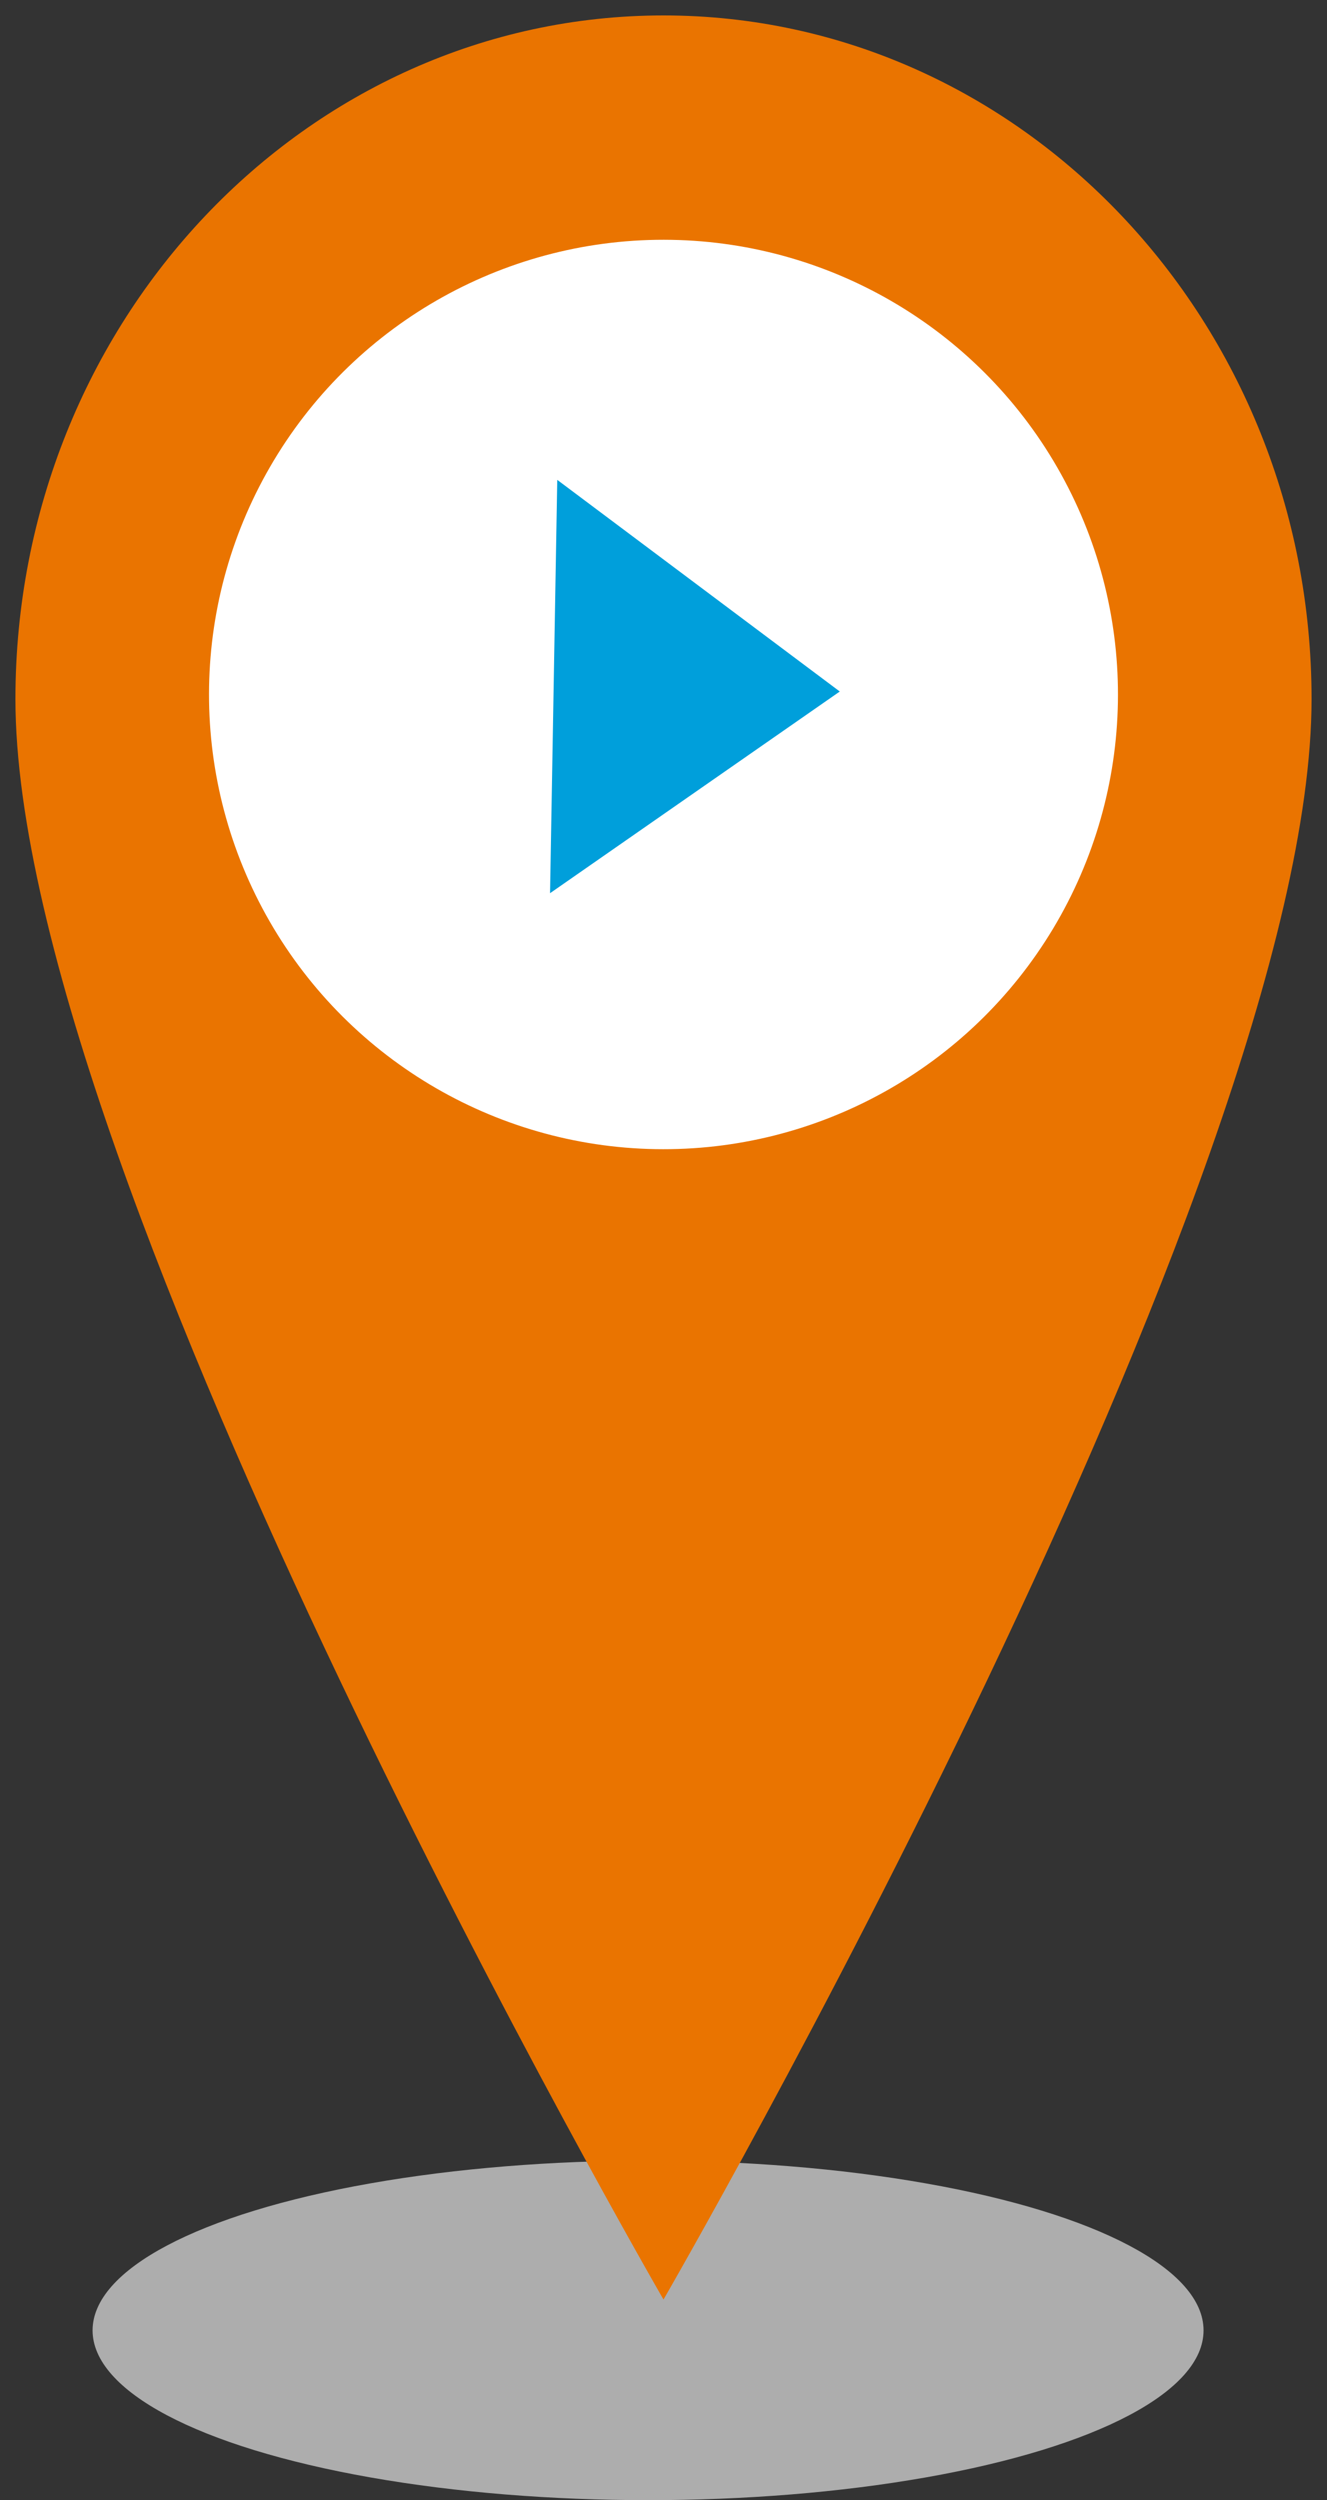
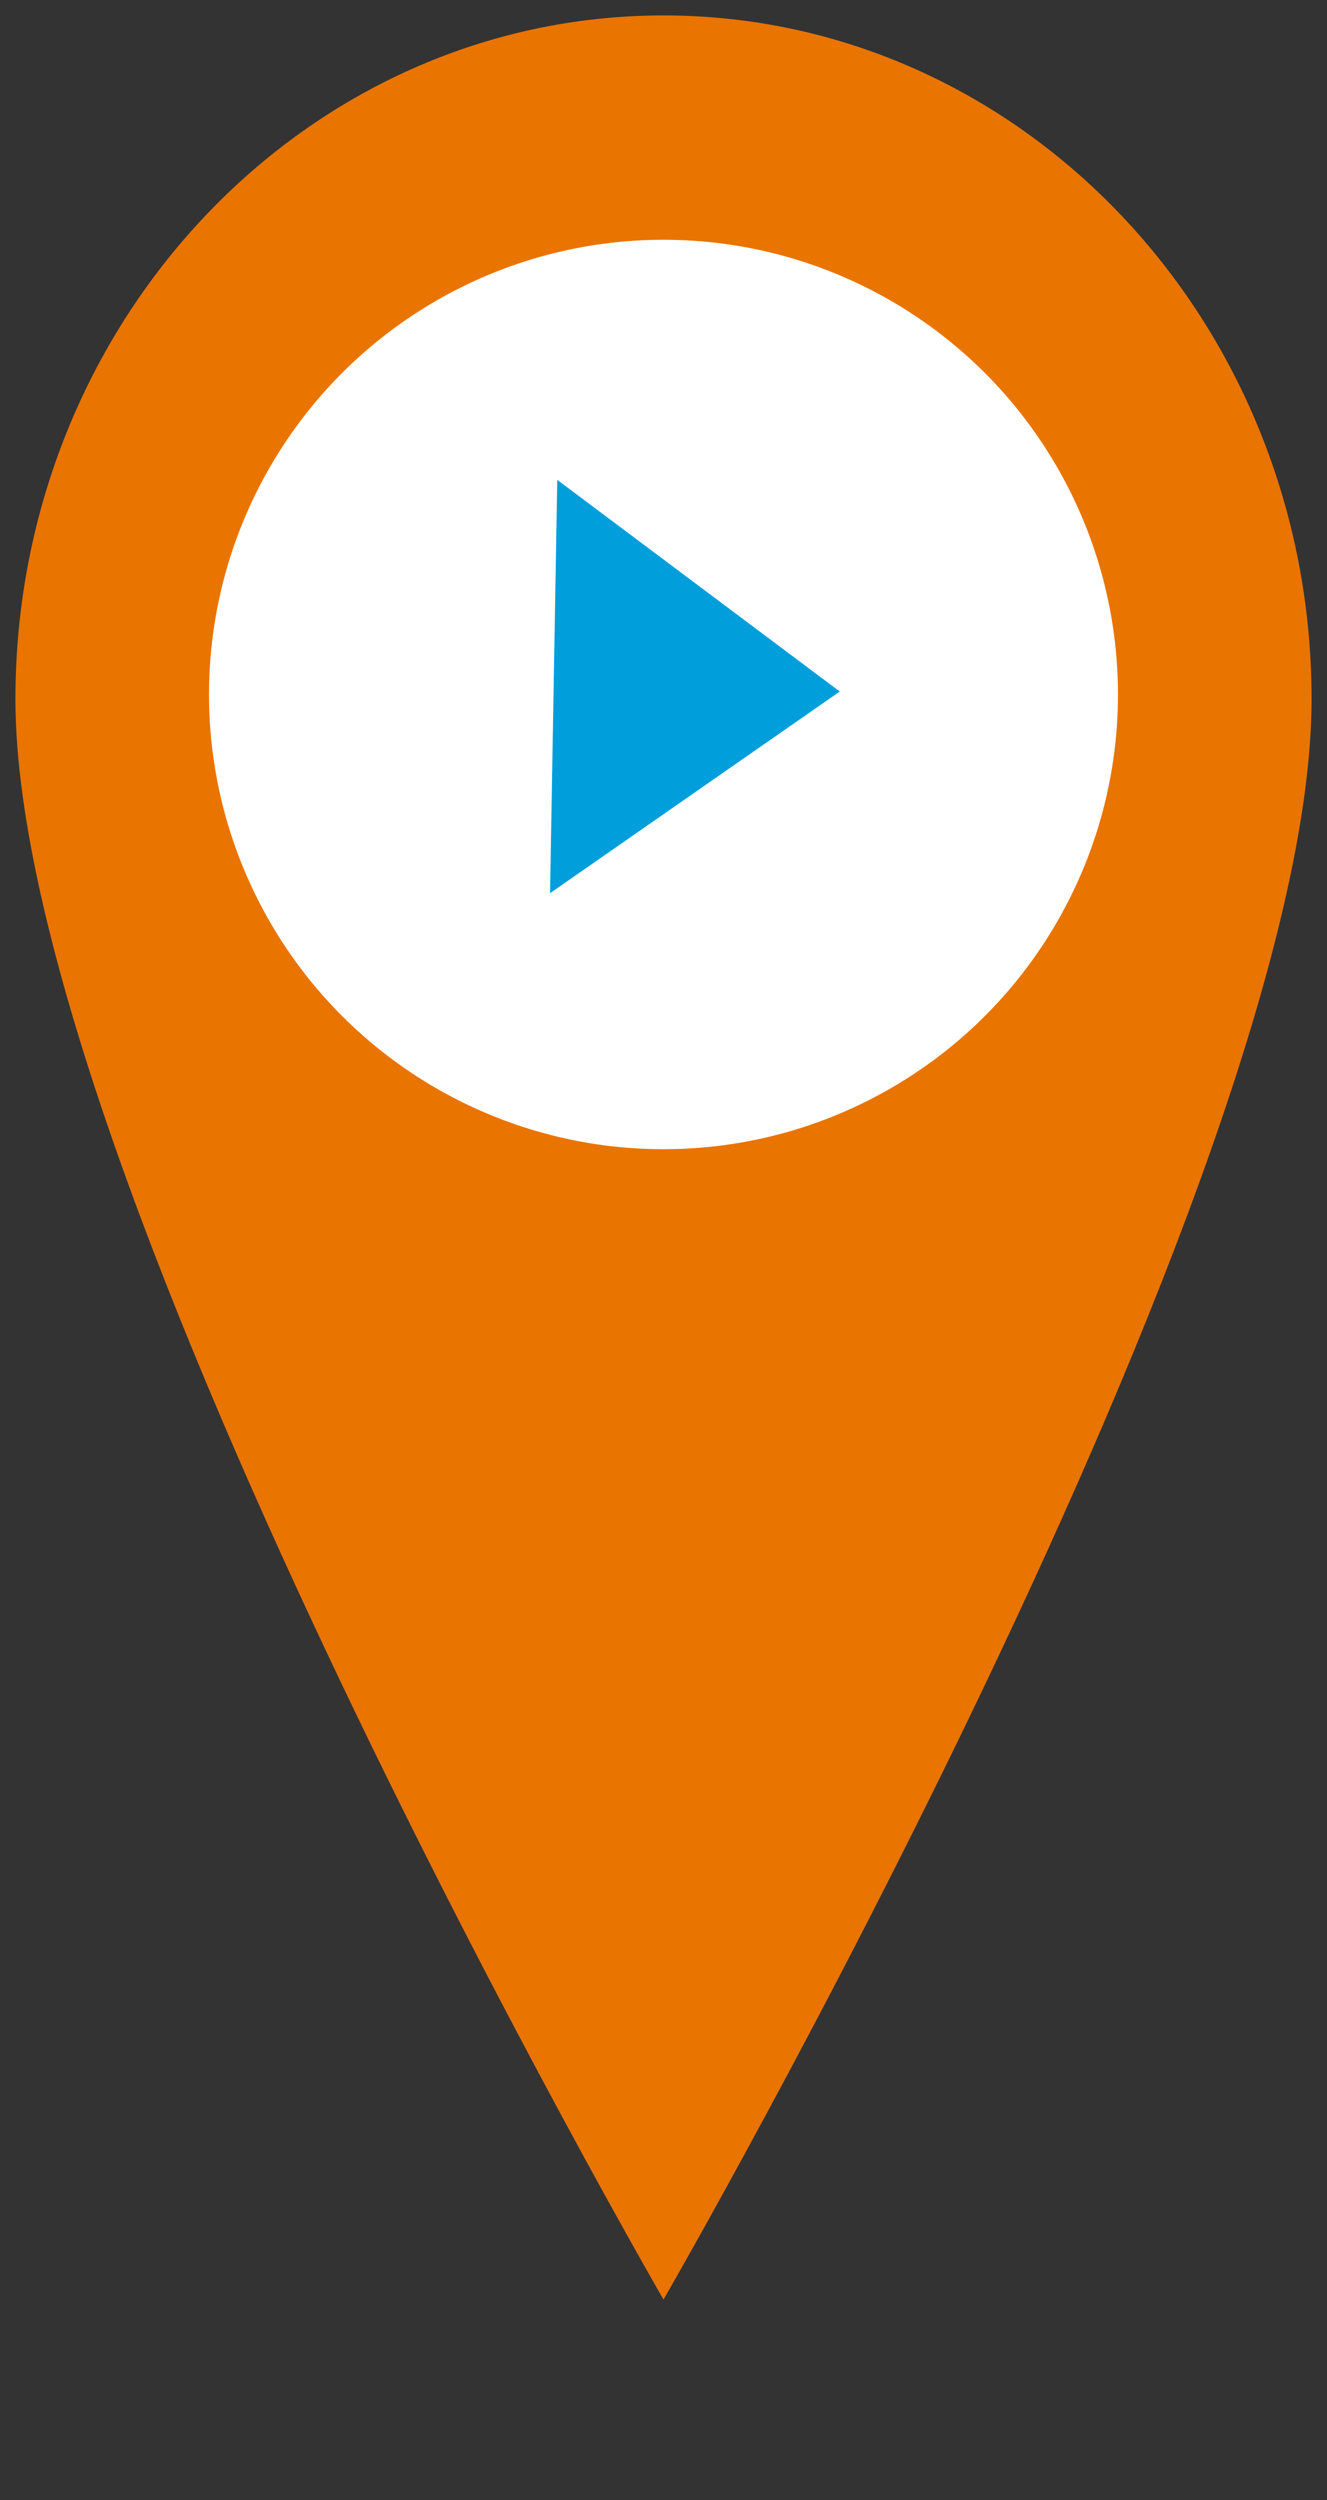
<svg xmlns="http://www.w3.org/2000/svg" width="43px" height="81px" viewBox="0 0 43 81" version="1.1">
  <rect x="0" y="0" width="43" height="81" fill="#333333" stroke="none" />
  <title>journey-point-marker-mobile</title>
  <desc>Created with Sketch.</desc>
  <g id="pages" stroke="none" stroke-width="1" fill="none" fill-rule="evenodd">
    <g id="Customer-Journey-Mobile--Map" transform="translate(-190, -637)">
      <g id="journey-point-marker-mobile" transform="translate(190, 637)">
-         <ellipse id="Oval" fill="#FFFFFF" opacity="0.597" cx="21" cy="75.5" rx="18" ry="5.5" />
        <g id="NAv-Marker-" transform="translate(21.5, 37.5) rotate(90) translate(-21.5, -37.5) translate(-16, 16)">
          <g id="Group-2" transform="translate(37.5, 21.5) rotate(-90) translate(-37.5, -21.5) translate(16, -16)">
            <path d="M21.5,74.5 C21.5,74.5 42.5,38.204 42.5,22.648 C42.5,10.424 33.09,0.5 21.5,0.5 C9.91,0.5 0.5,10.424 0.5,22.648 C0.5,38.204 21.5,74.5 21.5,74.5 Z" id="Fill-1" fill="#EA7400" />
            <g id="Group-Copy-12" transform="translate(21.5, 22.483) rotate(-89) translate(-21.5, -22.483) translate(6.5, 7.483)">
              <ellipse id="Oval" fill="#FFFFFF" cx="14.983" cy="15" rx="14.732" ry="14.727" />
              <polygon id="Fill-1" fill="#009FDB" points="8.482 11.437 15.179 20.71 21.875 11.437" />
            </g>
          </g>
        </g>
      </g>
    </g>
  </g>
</svg>